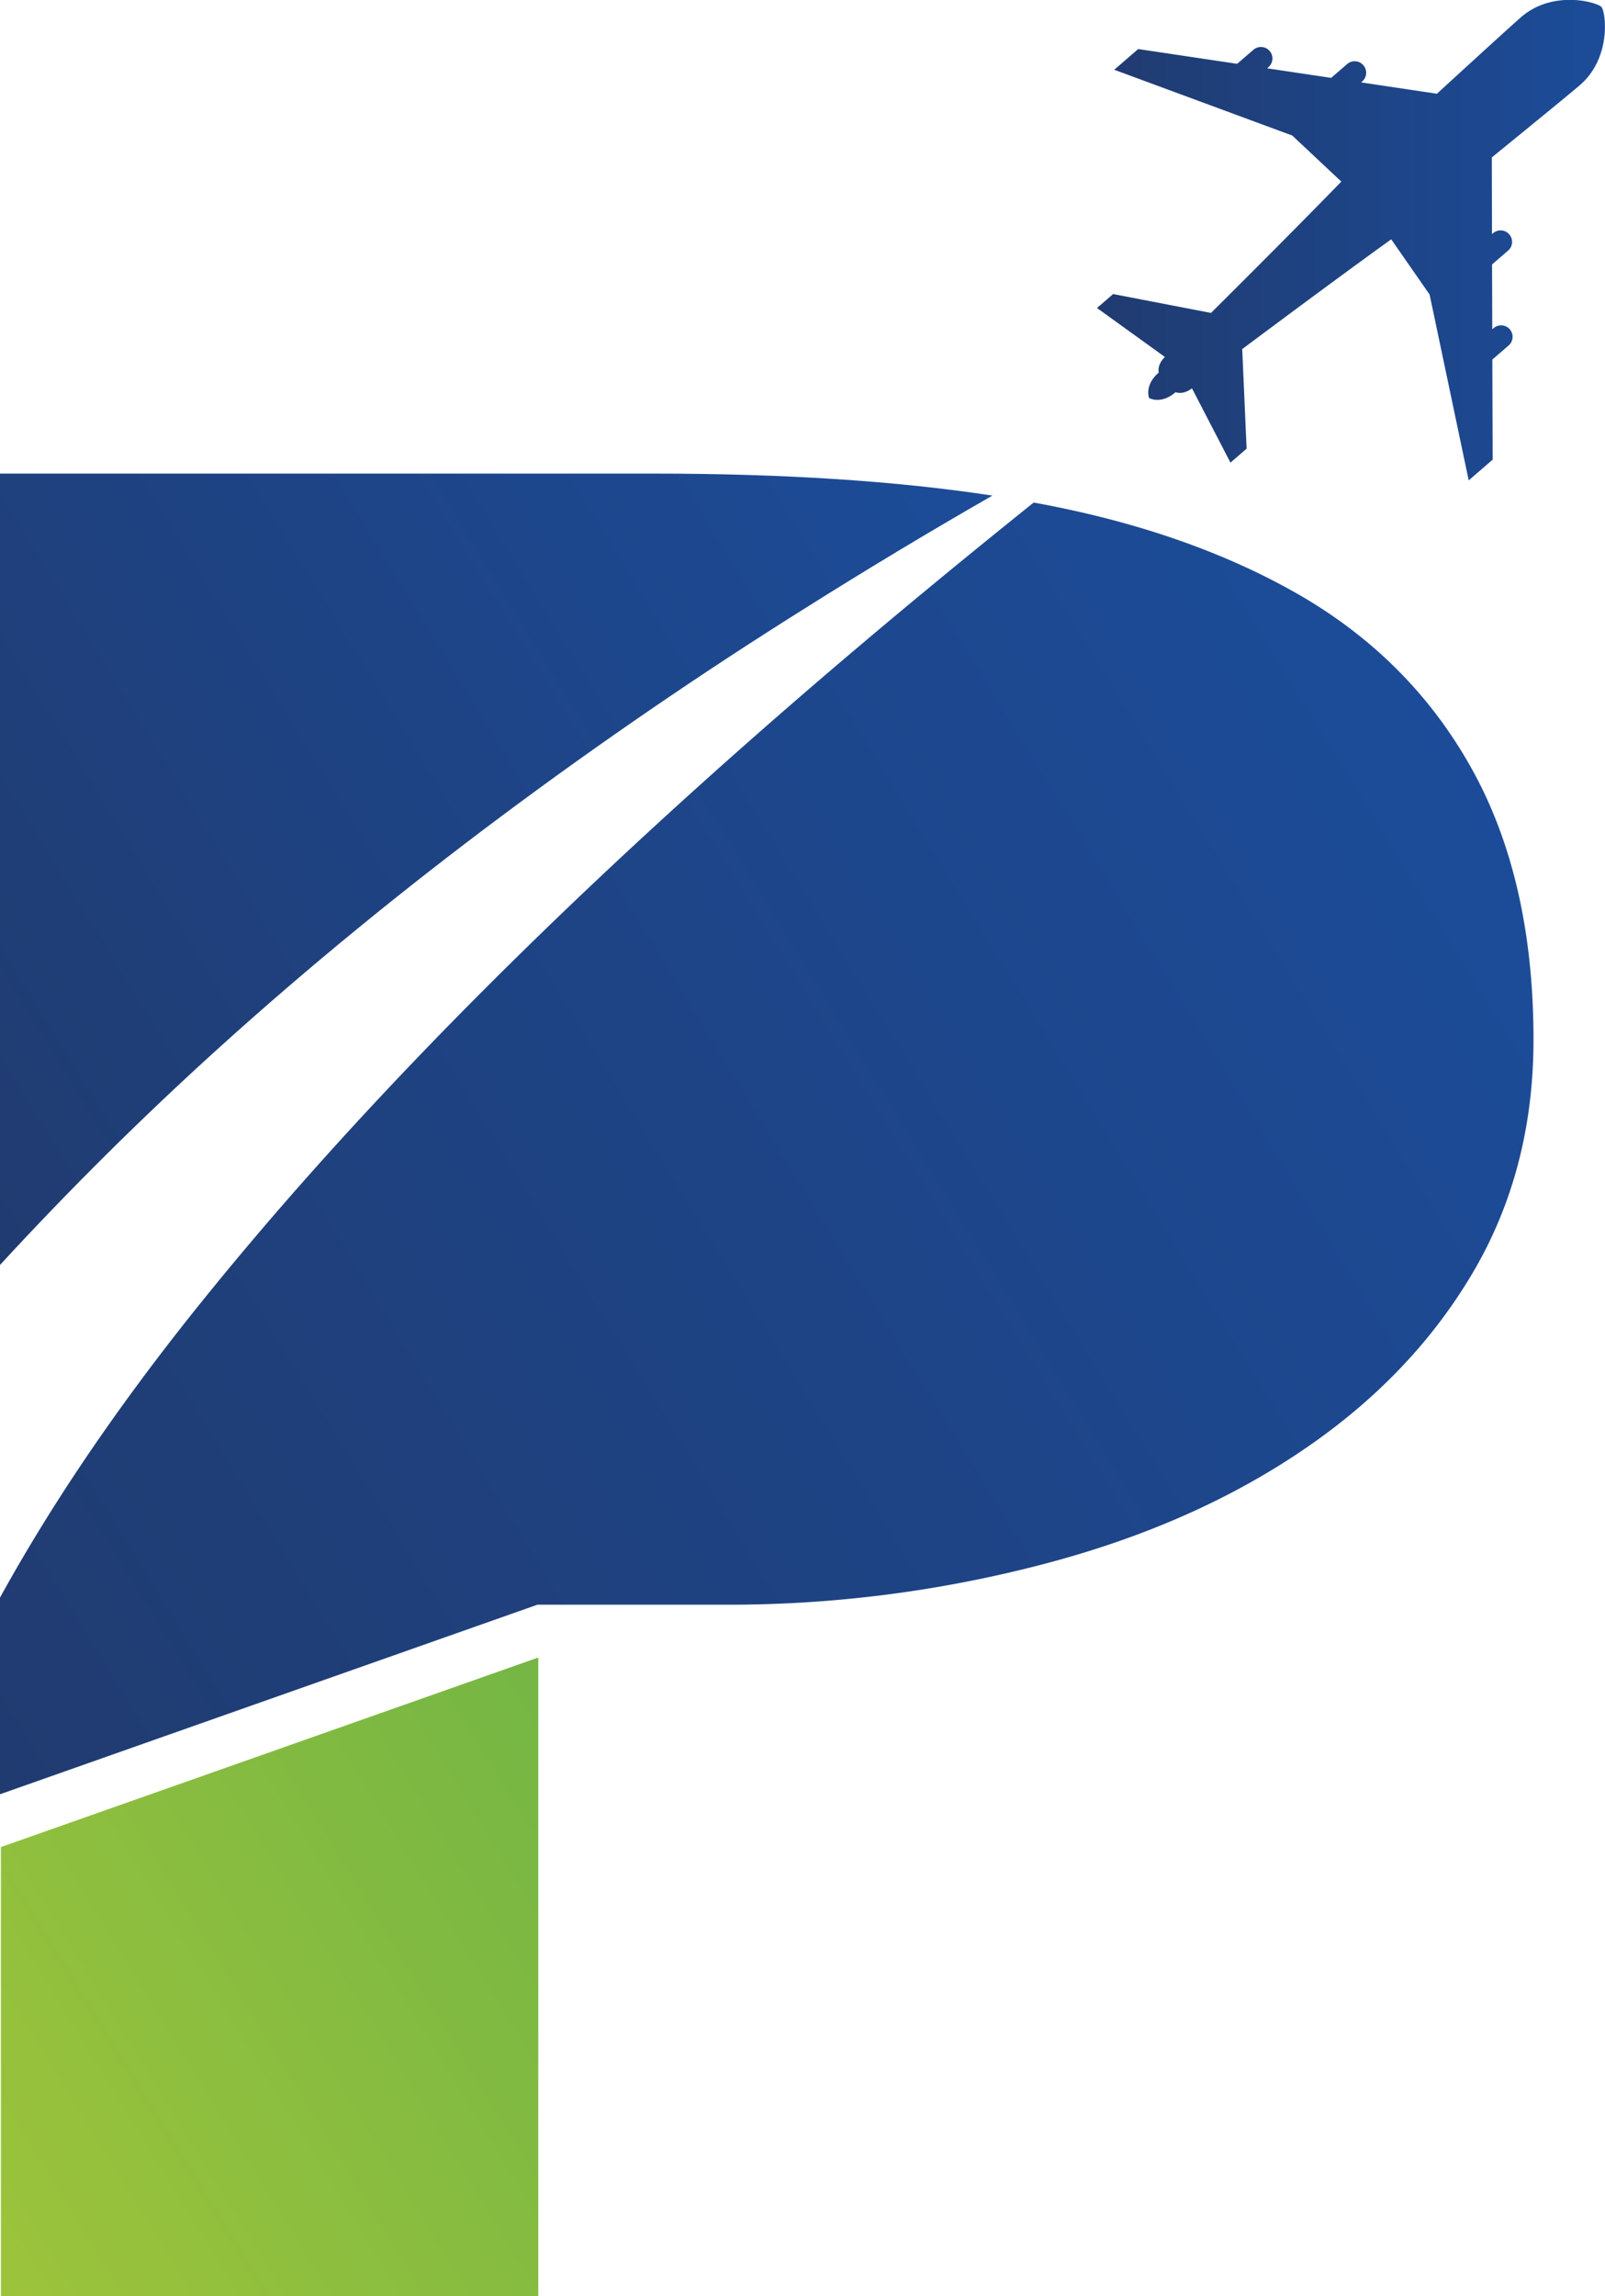
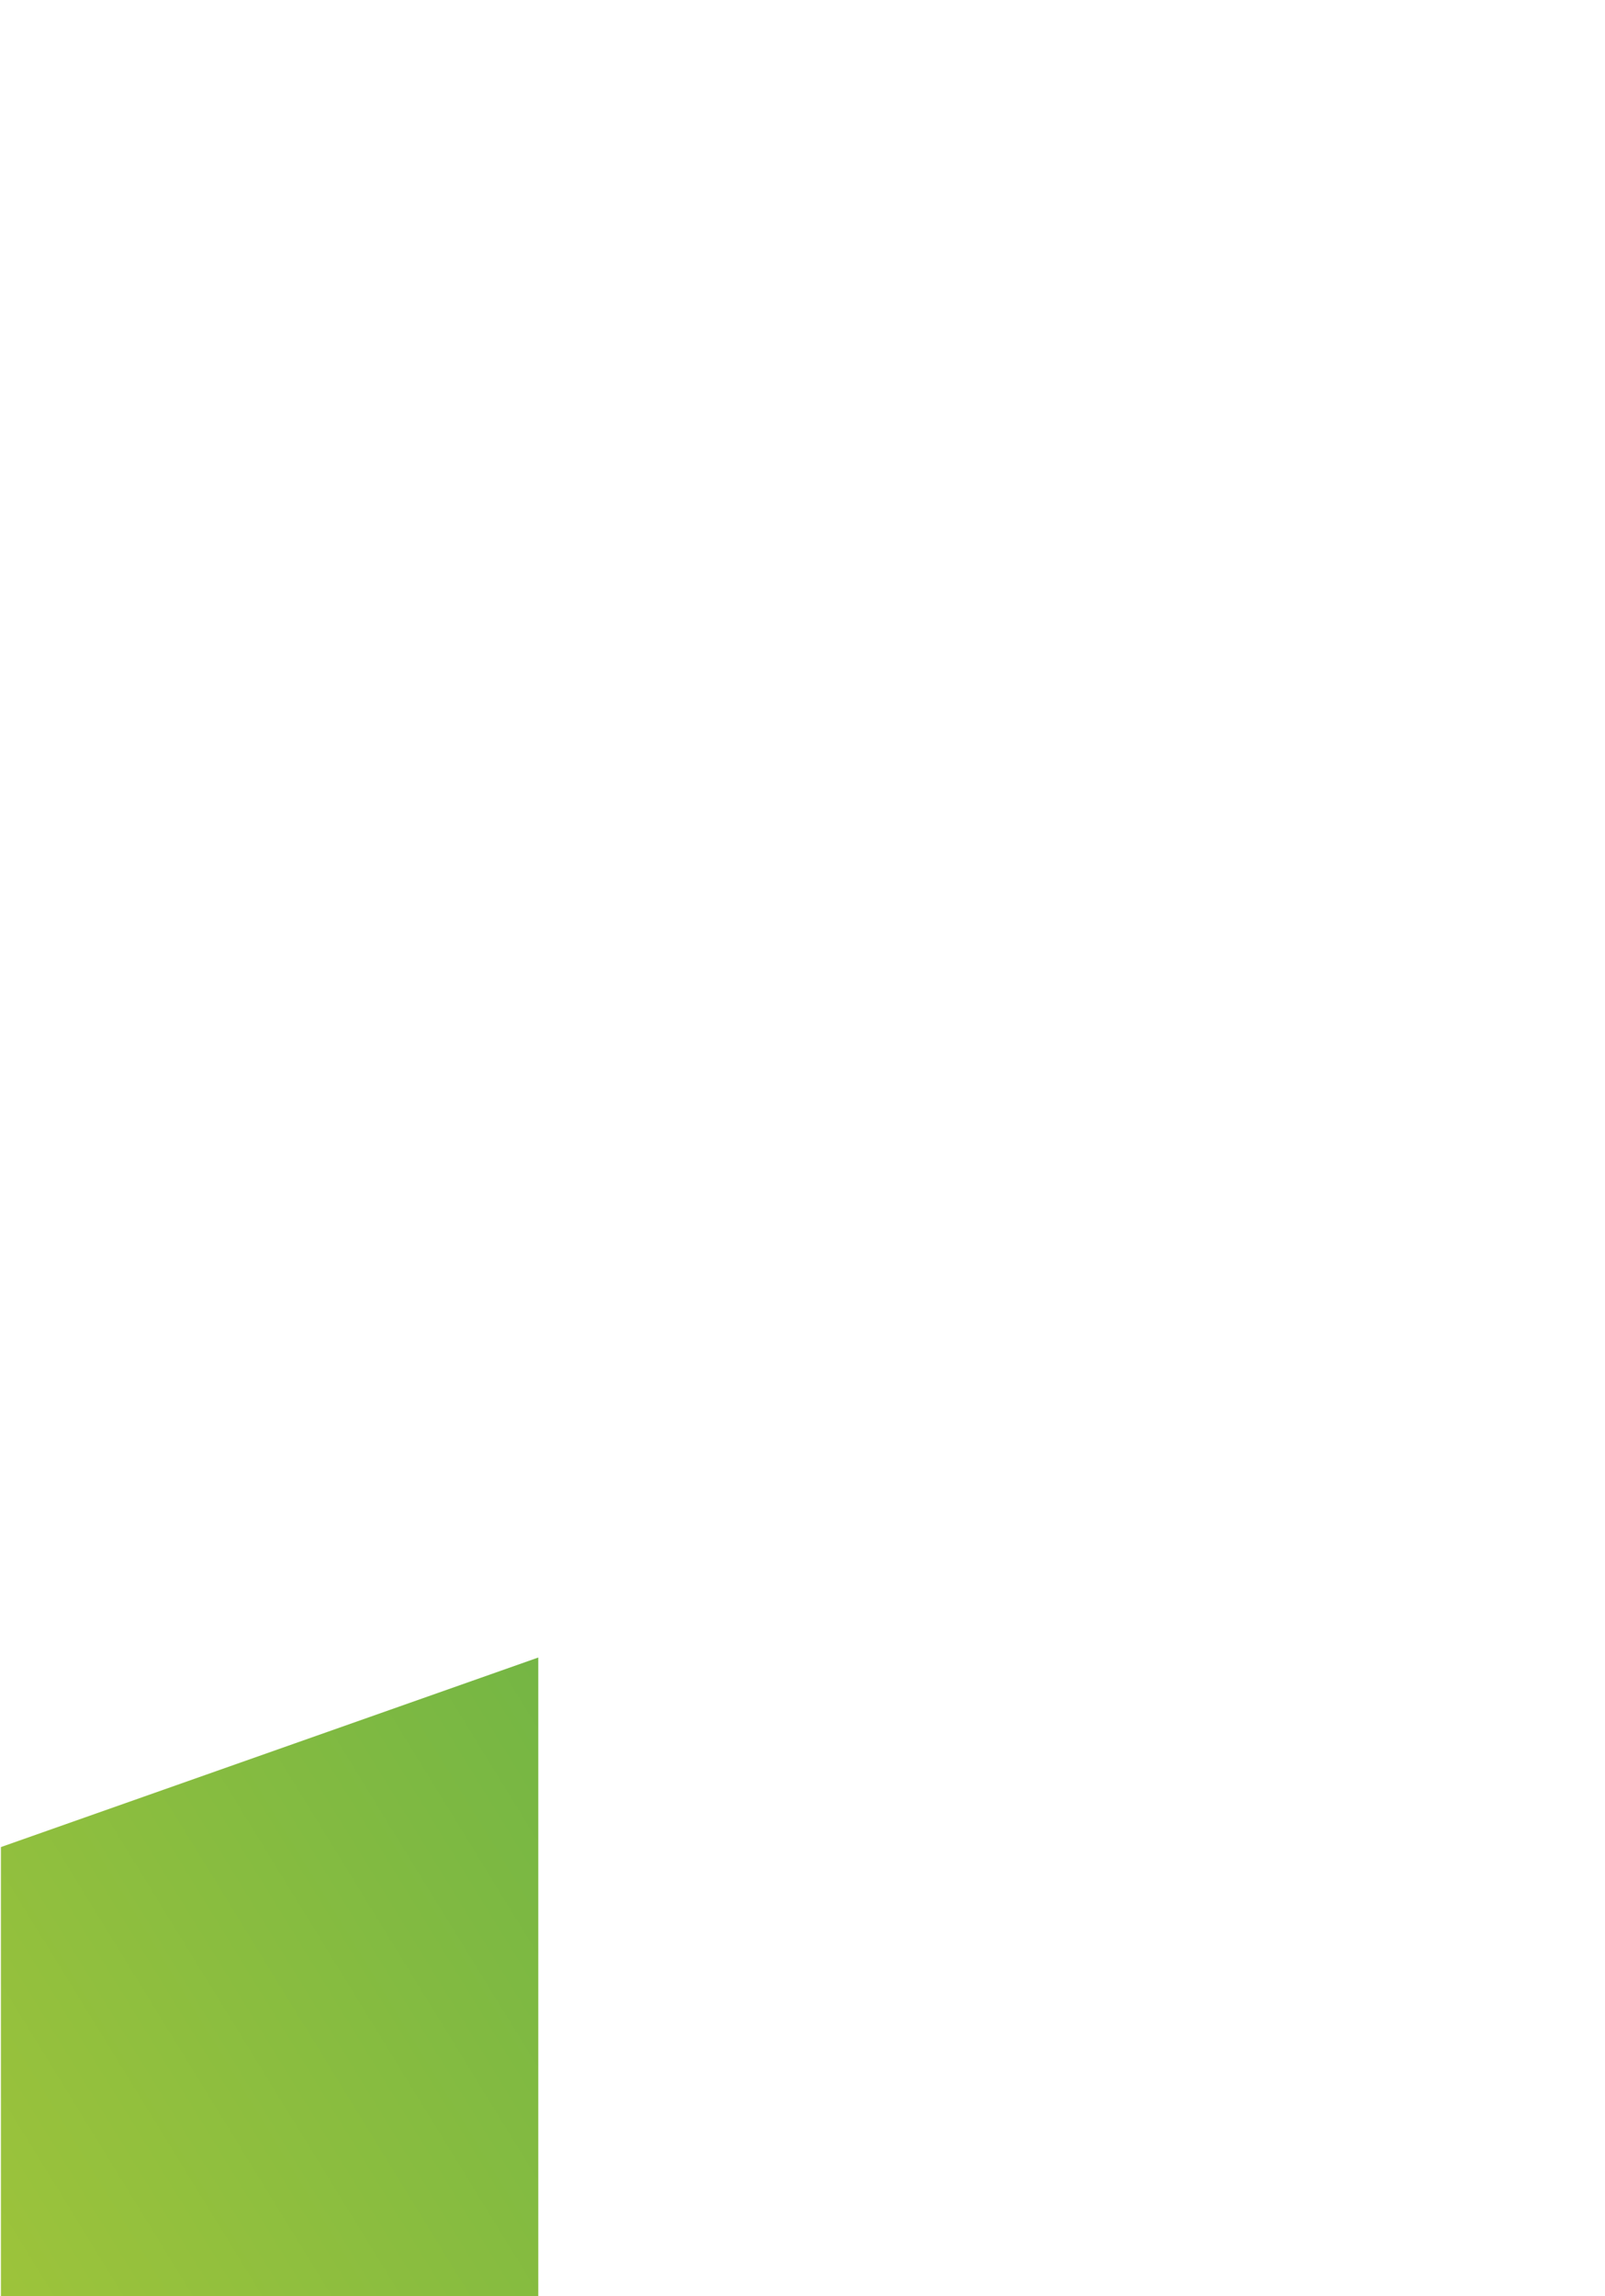
<svg xmlns="http://www.w3.org/2000/svg" xmlns:xlink="http://www.w3.org/1999/xlink" id="Layer_1" data-name="Layer 1" viewBox="0 0 732.21 1047.1">
  <defs>
    <style>.cls-1{fill:url(#linear-gradient);}.cls-2{fill:url(#linear-gradient-2);}.cls-3{fill:url(#linear-gradient-3);}.cls-4{fill:url(#linear-gradient-4);}</style>
    <linearGradient id="linear-gradient" x1="-74.2" y1="454.92" x2="410.87" y2="156.68" gradientUnits="userSpaceOnUse">
      <stop offset="0" stop-color="#203b70" />
      <stop offset="1" stop-color="#1c4c99" />
    </linearGradient>
    <linearGradient id="linear-gradient-2" x1="-13.82" y1="794.54" x2="682.24" y2="366.57" xlink:href="#linear-gradient" />
    <linearGradient id="linear-gradient-3" x1="506.76" y1="118.56" x2="738.52" y2="118.56" xlink:href="#linear-gradient" />
    <linearGradient id="linear-gradient-4" x1="-11.63" y1="1027.49" x2="296.2" y2="838.22" gradientUnits="userSpaceOnUse">
      <stop offset="0.02" stop-color="#9cc33b" />
      <stop offset="0.99" stop-color="#75b644" />
    </linearGradient>
  </defs>
  <title>Untitled-2</title>
-   <path class="cls-1" d="M105.79,487.24c41.41-37.46,84.73-72.78,129.49-106.16q67.53-50.35,139-95.1,41.85-26.34,84.77-50.94Q393.38,225,304.13,225H6.31v360.9Q53.77,534.33,105.79,487.24Z" transform="translate(-6.31 -9.03)" />
-   <path class="cls-2" d="M677.81,359.77q-28.11-50.61-80.07-80.2-50.62-28.77-119.86-41.36C396,304,226.4,443.34,97.31,603.91c-33.73,41.94-65,86.52-91,133.69v89.68l245.16-86.44h85.66a566.11,566.11,0,0,0,144-18.2q68.1-17.62,118.72-51.76,49.86-33.54,77.95-80.76t28.1-106.93Q705.91,410.4,677.81,359.77Z" transform="translate(-6.31 -9.03)" />
-   <path class="cls-3" d="M687.12,173l7.43-6.41a5.23,5.23,0,1,0-6.84-7.92l-.62.52L687,129.62l7.46-6.44a5.24,5.24,0,0,0-6.84-7.93l-.65.56-.08-35c20.39-16.6,36.55-29.81,40.22-33,14.5-12.53,11.74-33.32,9.82-35.55s-22.1-8-36.61,4.52c-3.66,3.17-19.09,17.23-38.48,35l-34.6-5.18.65-.56a5.24,5.24,0,0,0-6.84-7.93l-7.46,6.44-29.23-4.37.62-.53a5.23,5.23,0,0,0-6.84-7.92l-7.43,6.4L525.57,31.4l-10.94,9.44,81.21,30,22.38,21c-23.16,23.89-59.46,59.9-59.46,59.9l-44.63-8.61-7.37,6.36,31,22.34c-3.83,3.69-2.82,7.11-2.82,7.11-6.7,5.78-4.41,11.6-4.41,11.6s5.42,3.11,12.11-2.67c0,0,3.24,1.49,7.45-1.75L567.65,220l7.37-6.36-2-45.41S613.94,137.6,641,118.17l17.51,25.2,17.83,84.72,10.93-9.44Z" transform="translate(-6.31 -9.03)" />
  <polygon class="cls-4" points="0.42 842.33 0.42 1047.1 245.57 1047.1 245.57 755.89 0.42 842.33" />
</svg>